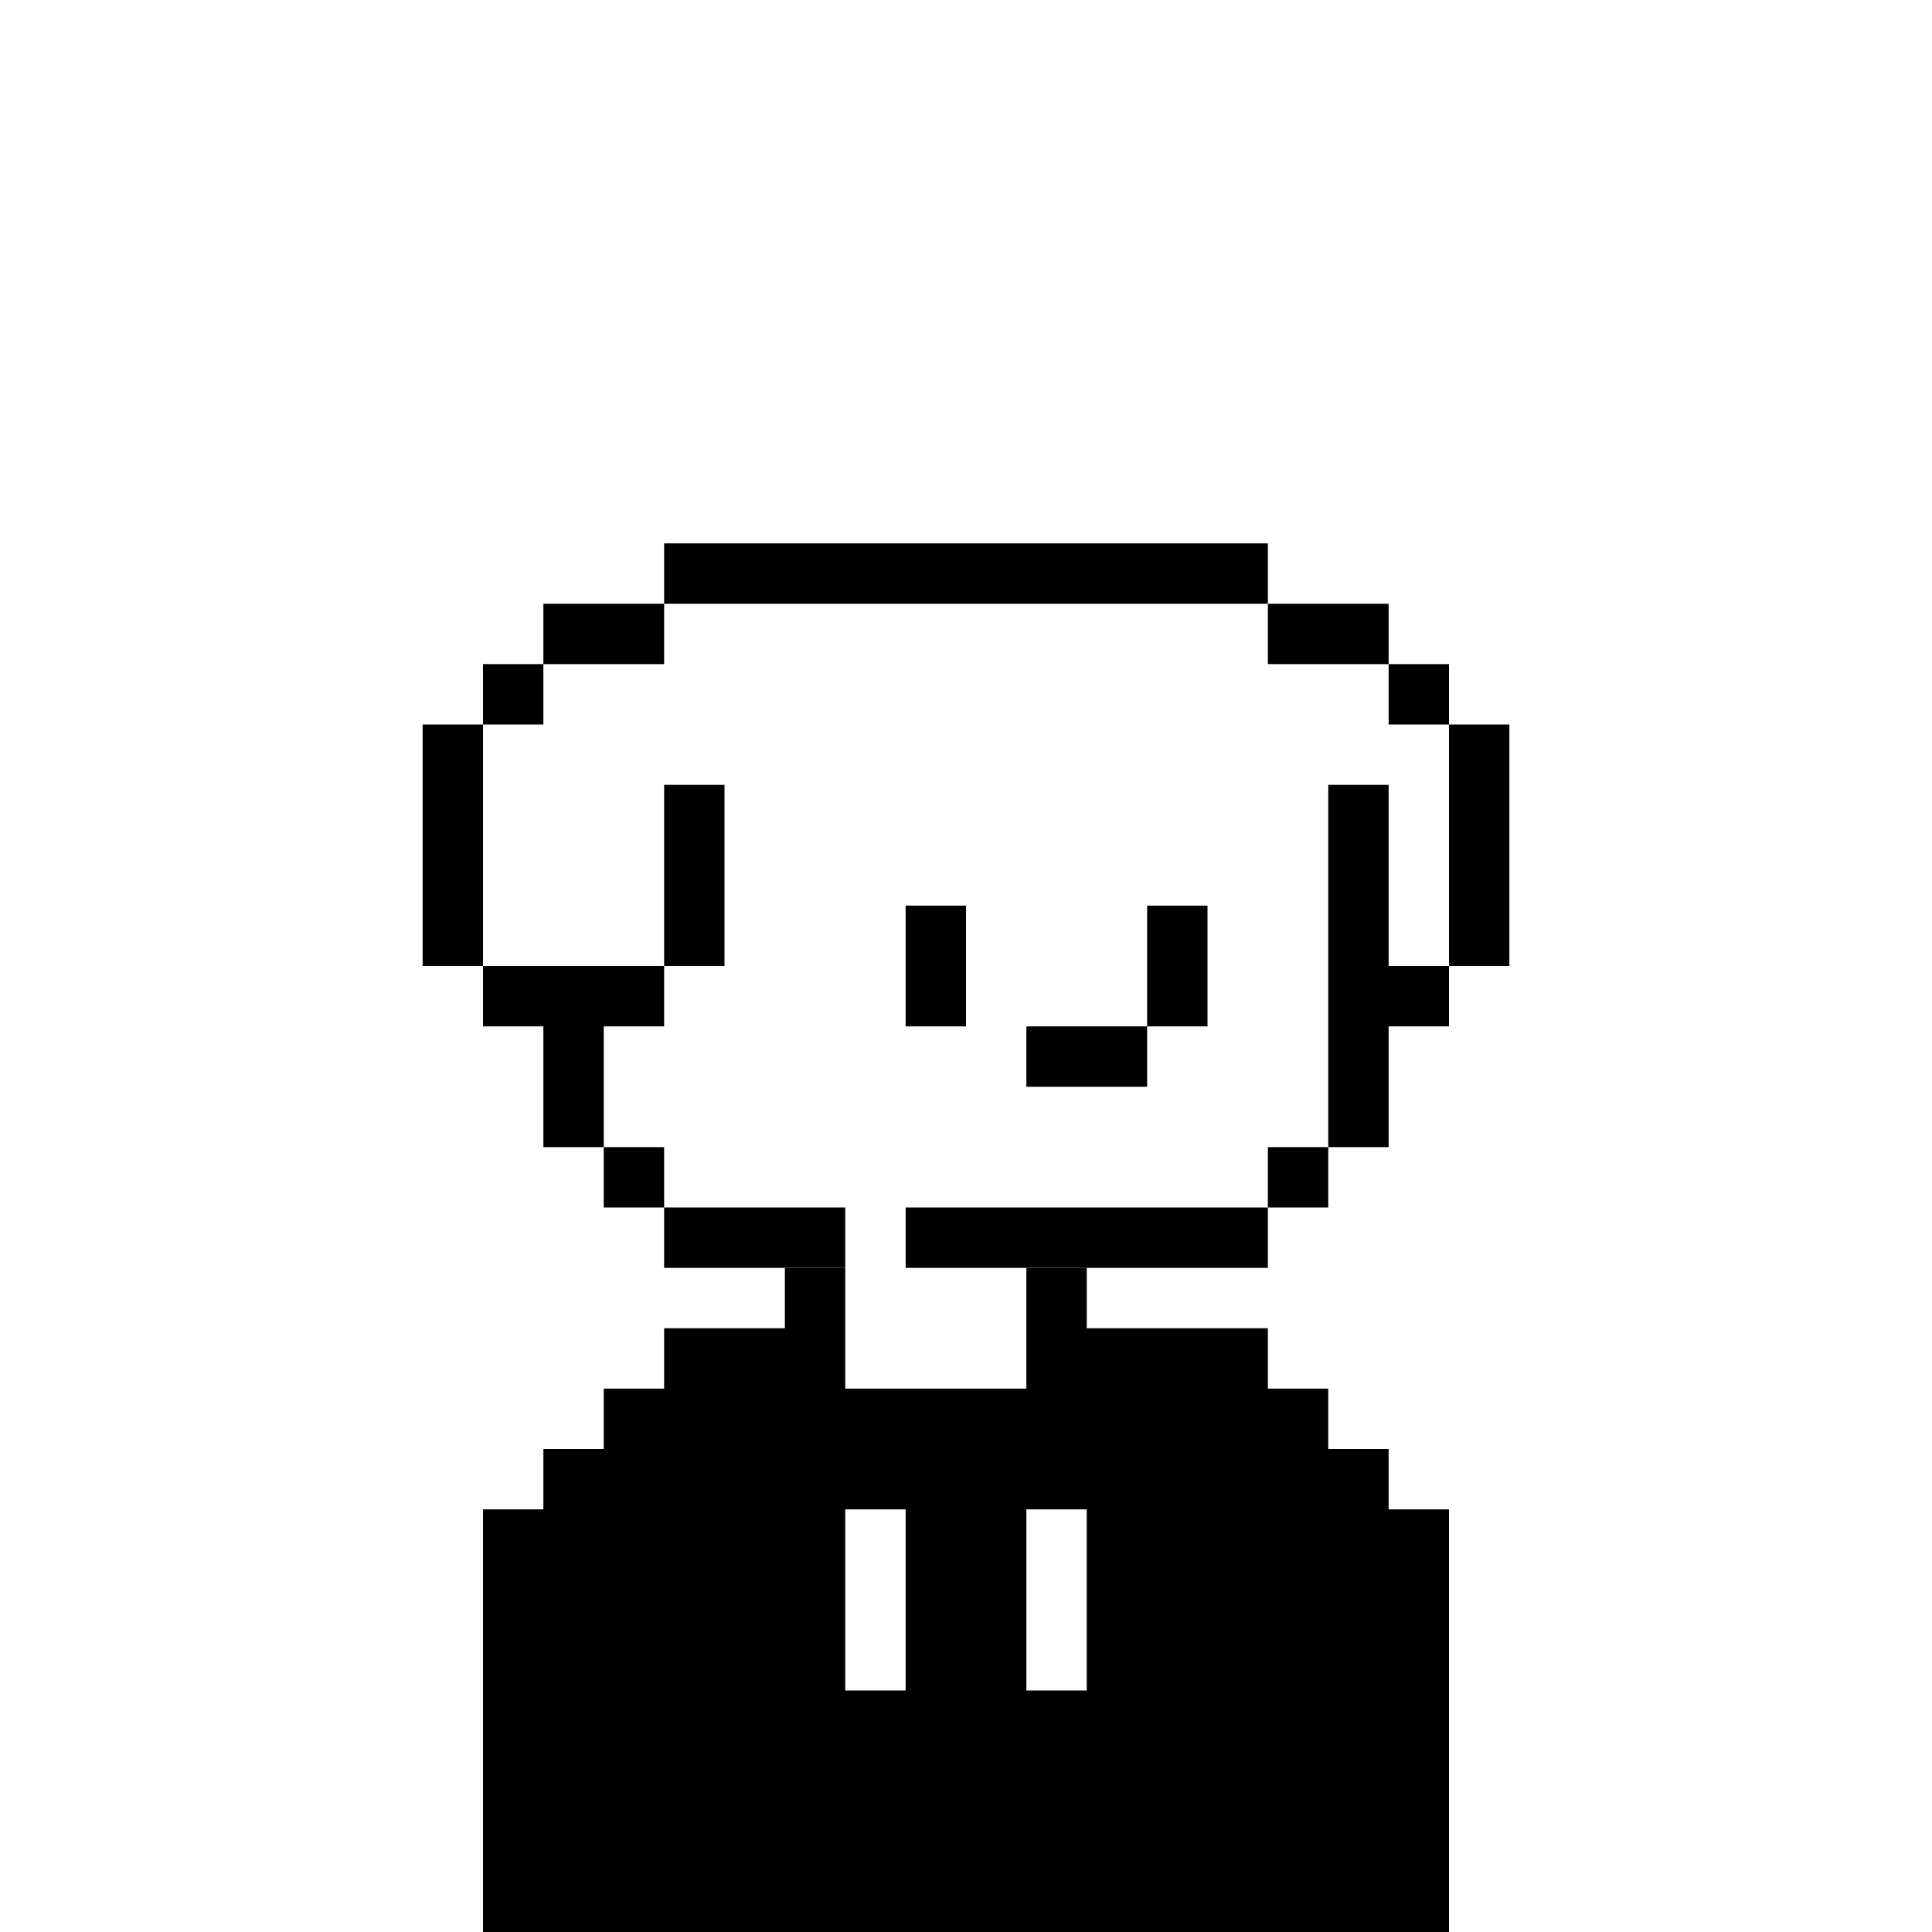
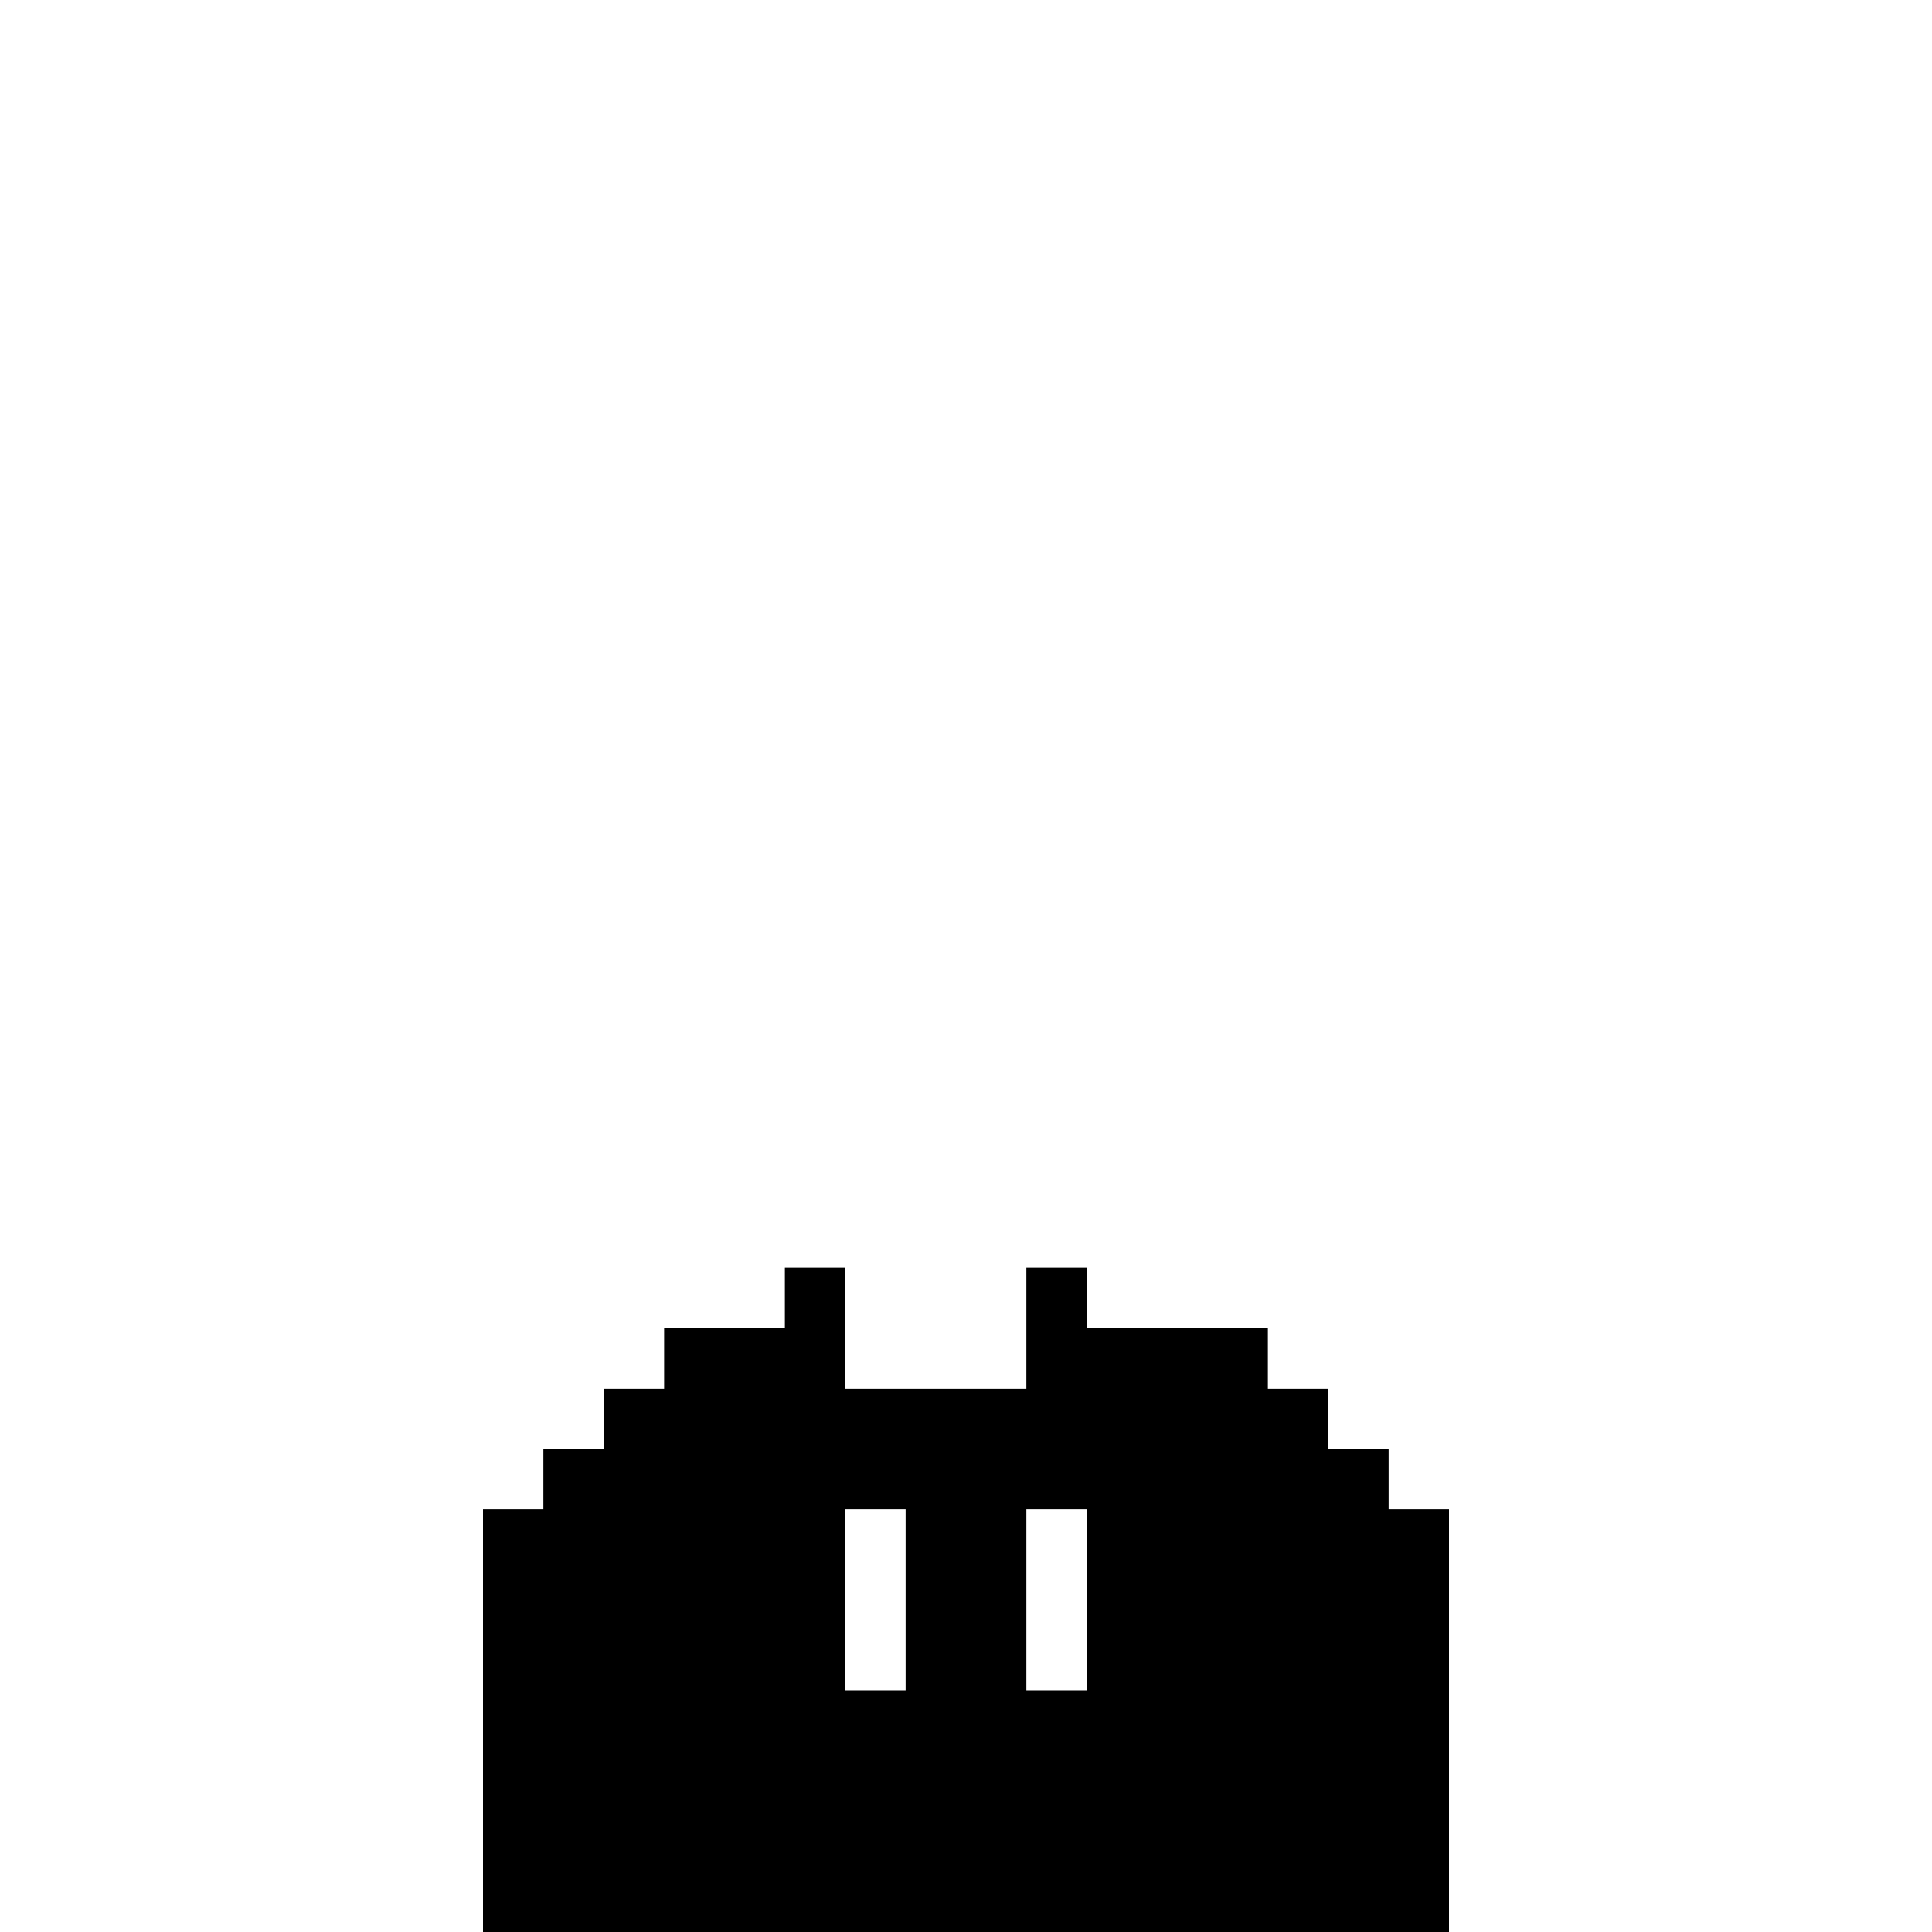
<svg xmlns="http://www.w3.org/2000/svg" width="32" height="32" viewBox="0 0 32 32" fill="none">
-   <rect width="32" height="32" fill="white" />
  <path fill-rule="evenodd" clip-rule="evenodd" d="M13 21H14V23H17V21H18V22H21V23H22V24H23V25H24V32H8V25H9V24H10V23H11V22H13V21ZM14 25H15V28H14V25ZM18 25H17V28H18V25Z" fill="black" />
-   <path d="M21 9H11V10H9V11H8V12H7V16H8V17H9V19H10V20H11V21H14V20H11V19H10V17H11V16H12V13H11V16H8V12H9V11H11V10H21V11H23V12H24V16H23V13H22V19H21V20H15V21H21V20H22V19H23V17H24V16H25V12H24V11H23V10H21V9Z" fill="black" />
-   <path d="M16 15H15V17H16V15Z" fill="black" />
-   <path d="M19 15H20V17H19V15Z" fill="black" />
-   <path d="M19 17V18H17V17H19Z" fill="black" />
</svg>